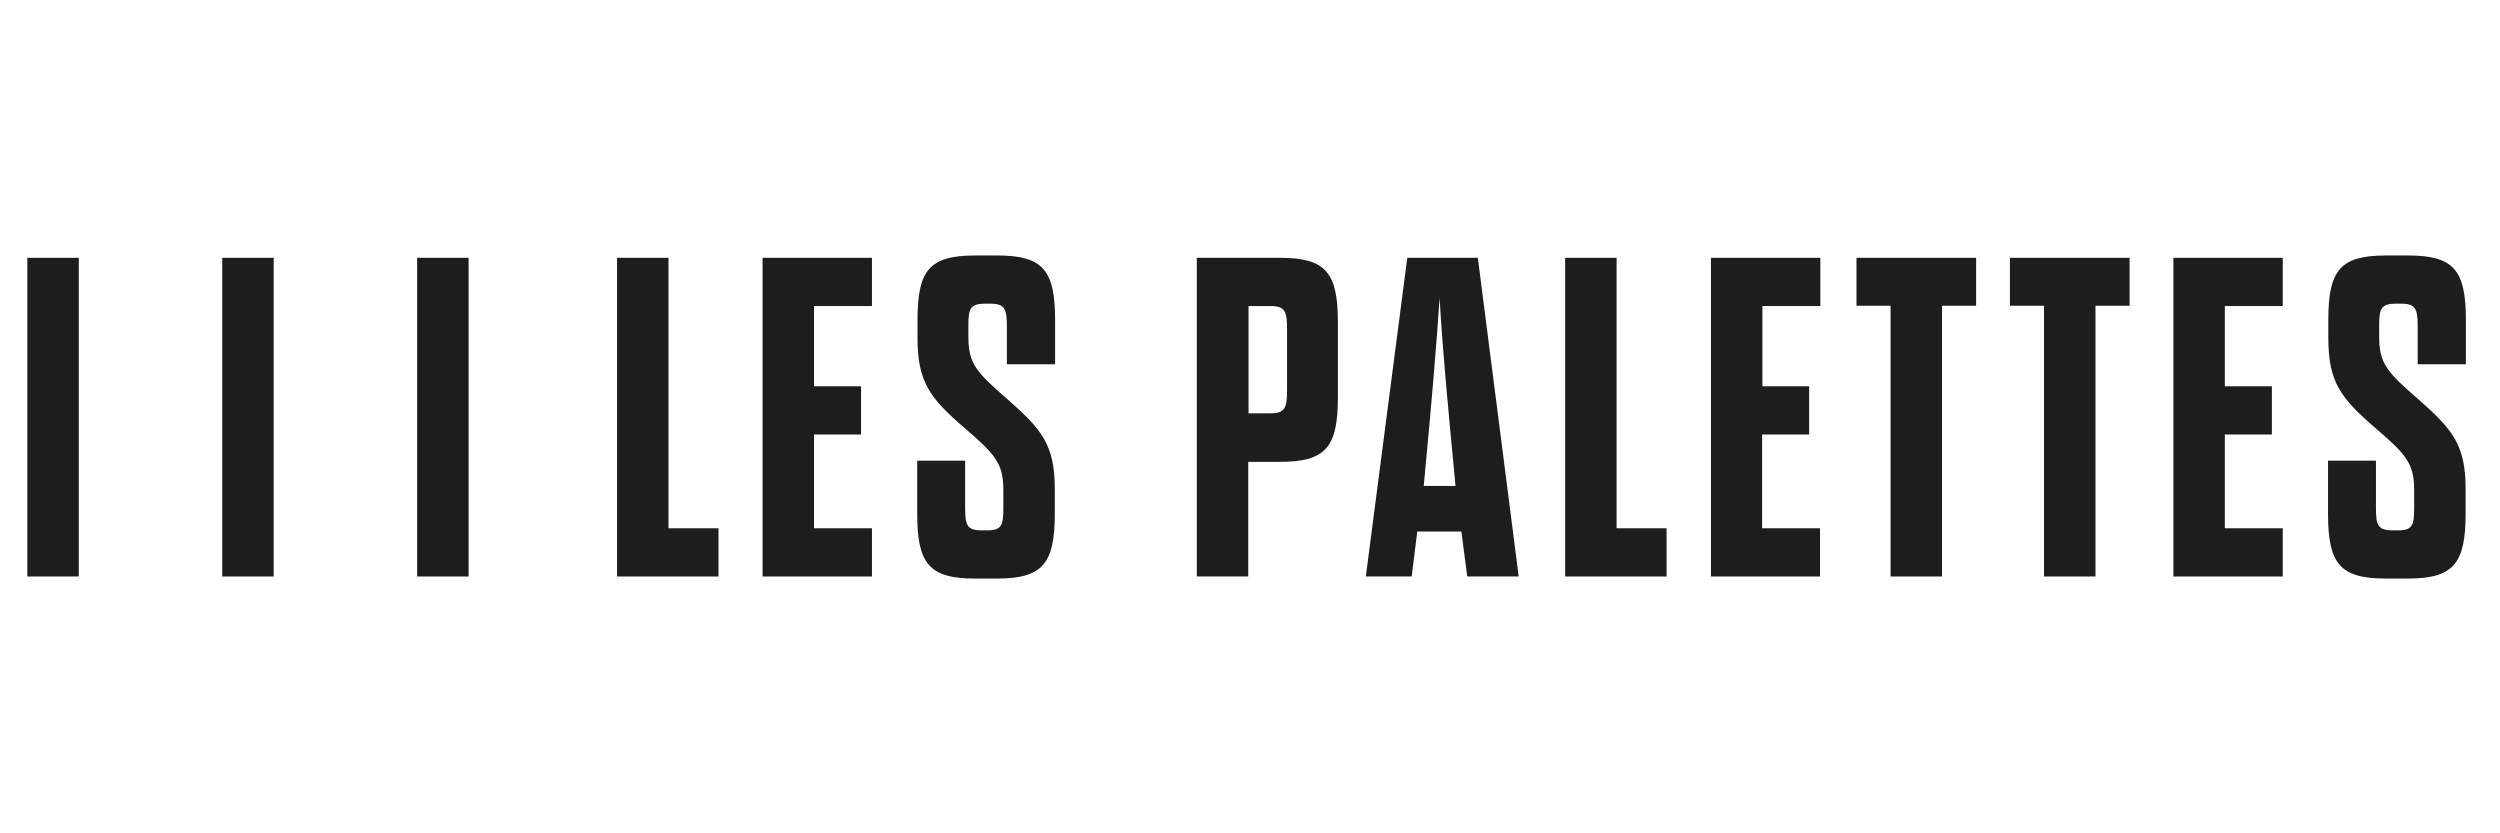
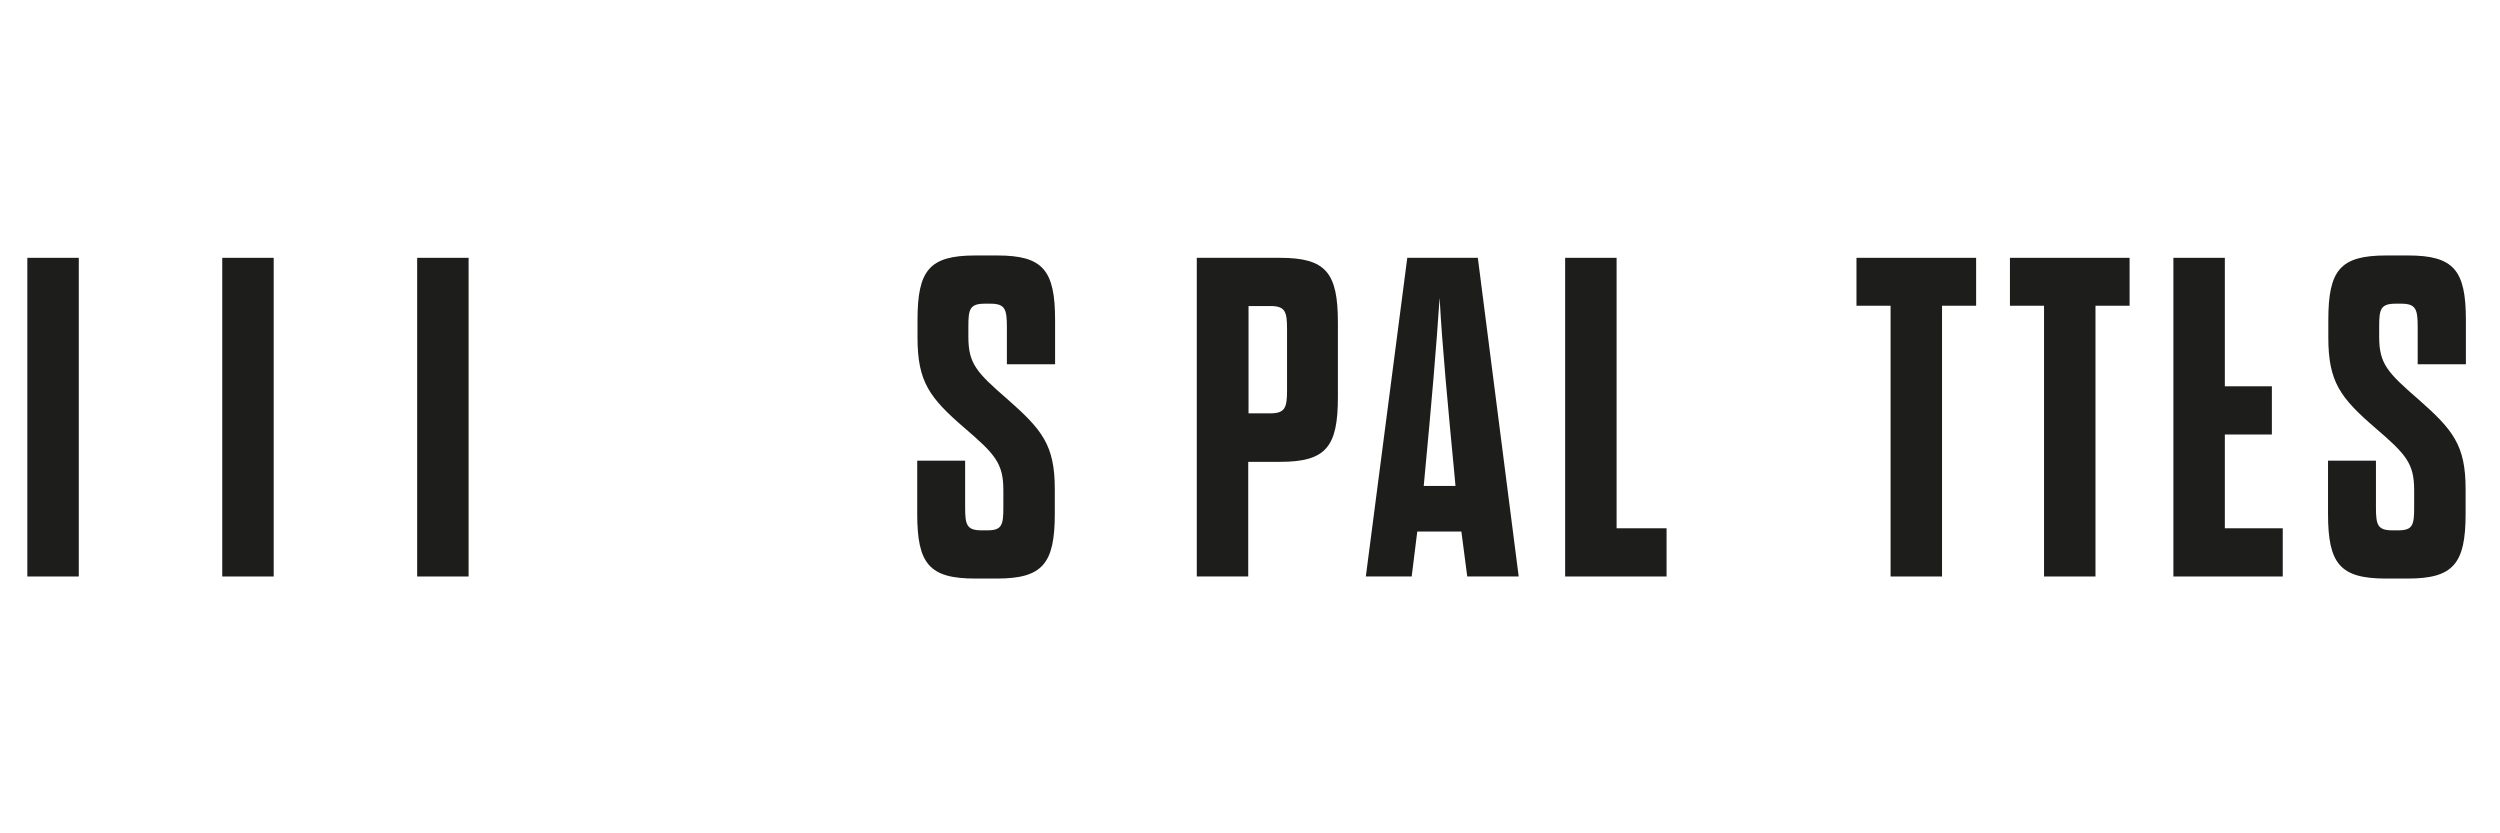
<svg xmlns="http://www.w3.org/2000/svg" version="1.1" id="Calque_1" x="0px" y="0px" viewBox="0 0 850.4 283.5" style="enable-background:new 0 0 850.4 283.5;" xml:space="preserve">
  <style type="text/css">
	.st0{fill:#1D1D1B;}
</style>
  <g>
    <g>
-       <path class="st0" d="M209.9,87.7h17.5v92h17v16.4h-34.5V87.7z" />
-       <path class="st0" d="M276.9,131.4h16v16.4h-16v31.9h19.7v16.4h-37.2V87.7h37.2v16.4h-19.7V131.4z" />
      <path class="st0" d="M341.3,166.7c0-9.1-2.8-12.2-13.3-21.2c-11.8-10.2-15.9-15.6-15.9-30.7v-5.9c0-17,4-22,19.7-22h7.4    c15.6,0,19.7,5,19.7,22v15h-16.4v-12.7c0-6-0.6-7.9-5.6-7.9H335c-5.1,0-5.6,1.9-5.6,7.6v3.7c0,9.1,2.8,12.1,13.3,21.2    c11.8,10.4,16.1,15.6,16.1,30.6v8.4c0,17-4.2,22-19.7,22h-7.4c-15.6,0-19.7-5-19.7-22v-18.1h16.3v15.8c0,6,0.5,7.9,5.6,7.9h2    c5,0,5.4-1.9,5.4-7.9V166.7z" />
      <path class="st0" d="M407.1,87.7h28.3c15.6,0,19.7,5,19.7,22v25.4c0,16.9-4,22-19.7,22h-10.8v39h-17.5V87.7z M432.1,140.6    c5.1,0,5.7-2,5.7-7.9V112c0-6-0.6-7.9-5.7-7.9h-7.4v36.5H432.1z" />
      <path class="st0" d="M497.1,180.8h-15l-1.9,15.3h-15.6l14.1-108.4h24l13.9,108.4h-17.5L497.1,180.8z M484.3,165.3h10.8l-0.3-3.3    c-2.3-24.2-4.2-44-5.1-60.7c-1.1,16.7-2.8,36.5-5.1,60.7L484.3,165.3z" />
      <path class="st0" d="M532.4,87.7h17.5v92h17v16.4h-34.5V87.7z" />
-       <path class="st0" d="M599.4,131.4h16v16.4h-16v31.9h19.7v16.4H582V87.7h37.2v16.4h-19.7V131.4z" />
      <path class="st0" d="M643.1,196.1V104h-11.6V87.7h40.7V104h-11.6v92.1H643.1z" />
      <path class="st0" d="M695.3,196.1V104h-11.6V87.7h40.7V104h-11.6v92.1H695.3z" />
-       <path class="st0" d="M756.8,131.4h16v16.4h-16v31.9h19.7v16.4h-37.2V87.7h37.2v16.4h-19.7V131.4z" />
+       <path class="st0" d="M756.8,131.4h16v16.4h-16v31.9h19.7v16.4h-37.2V87.7h37.2h-19.7V131.4z" />
      <path class="st0" d="M821.2,166.7c0-9.1-2.8-12.2-13.3-21.2c-11.8-10.2-15.9-15.6-15.9-30.7v-5.9c0-17,4-22,19.7-22h7.4    c15.6,0,19.7,5,19.7,22v15h-16.4v-12.7c0-6-0.6-7.9-5.6-7.9h-1.9c-5.1,0-5.6,1.9-5.6,7.6v3.7c0,9.1,2.8,12.1,13.3,21.2    c11.8,10.4,16.1,15.6,16.1,30.6v8.4c0,17-4.2,22-19.7,22h-7.4c-15.6,0-19.7-5-19.7-22v-18.1h16.3v15.8c0,6,0.5,7.9,5.6,7.9h2    c5,0,5.4-1.9,5.4-7.9V166.7z" />
    </g>
    <polygon class="st0" points="26.8,174.1 26.8,113.2 26.8,87.7 9.3,87.7 9.3,113.2 9.3,174.1 9.3,196.1 26.8,196.1  " />
    <polygon class="st0" points="93.1,174.1 93.1,113.2 93.1,87.7 75.6,87.7 75.6,113.2 75.6,174.1 75.6,196.1 93.1,196.1  " />
    <polygon class="st0" points="159.4,174.1 159.4,113.2 159.4,87.7 141.9,87.7 141.9,113.2 141.9,174.1 141.9,196.1 159.4,196.1  " />
  </g>
</svg>